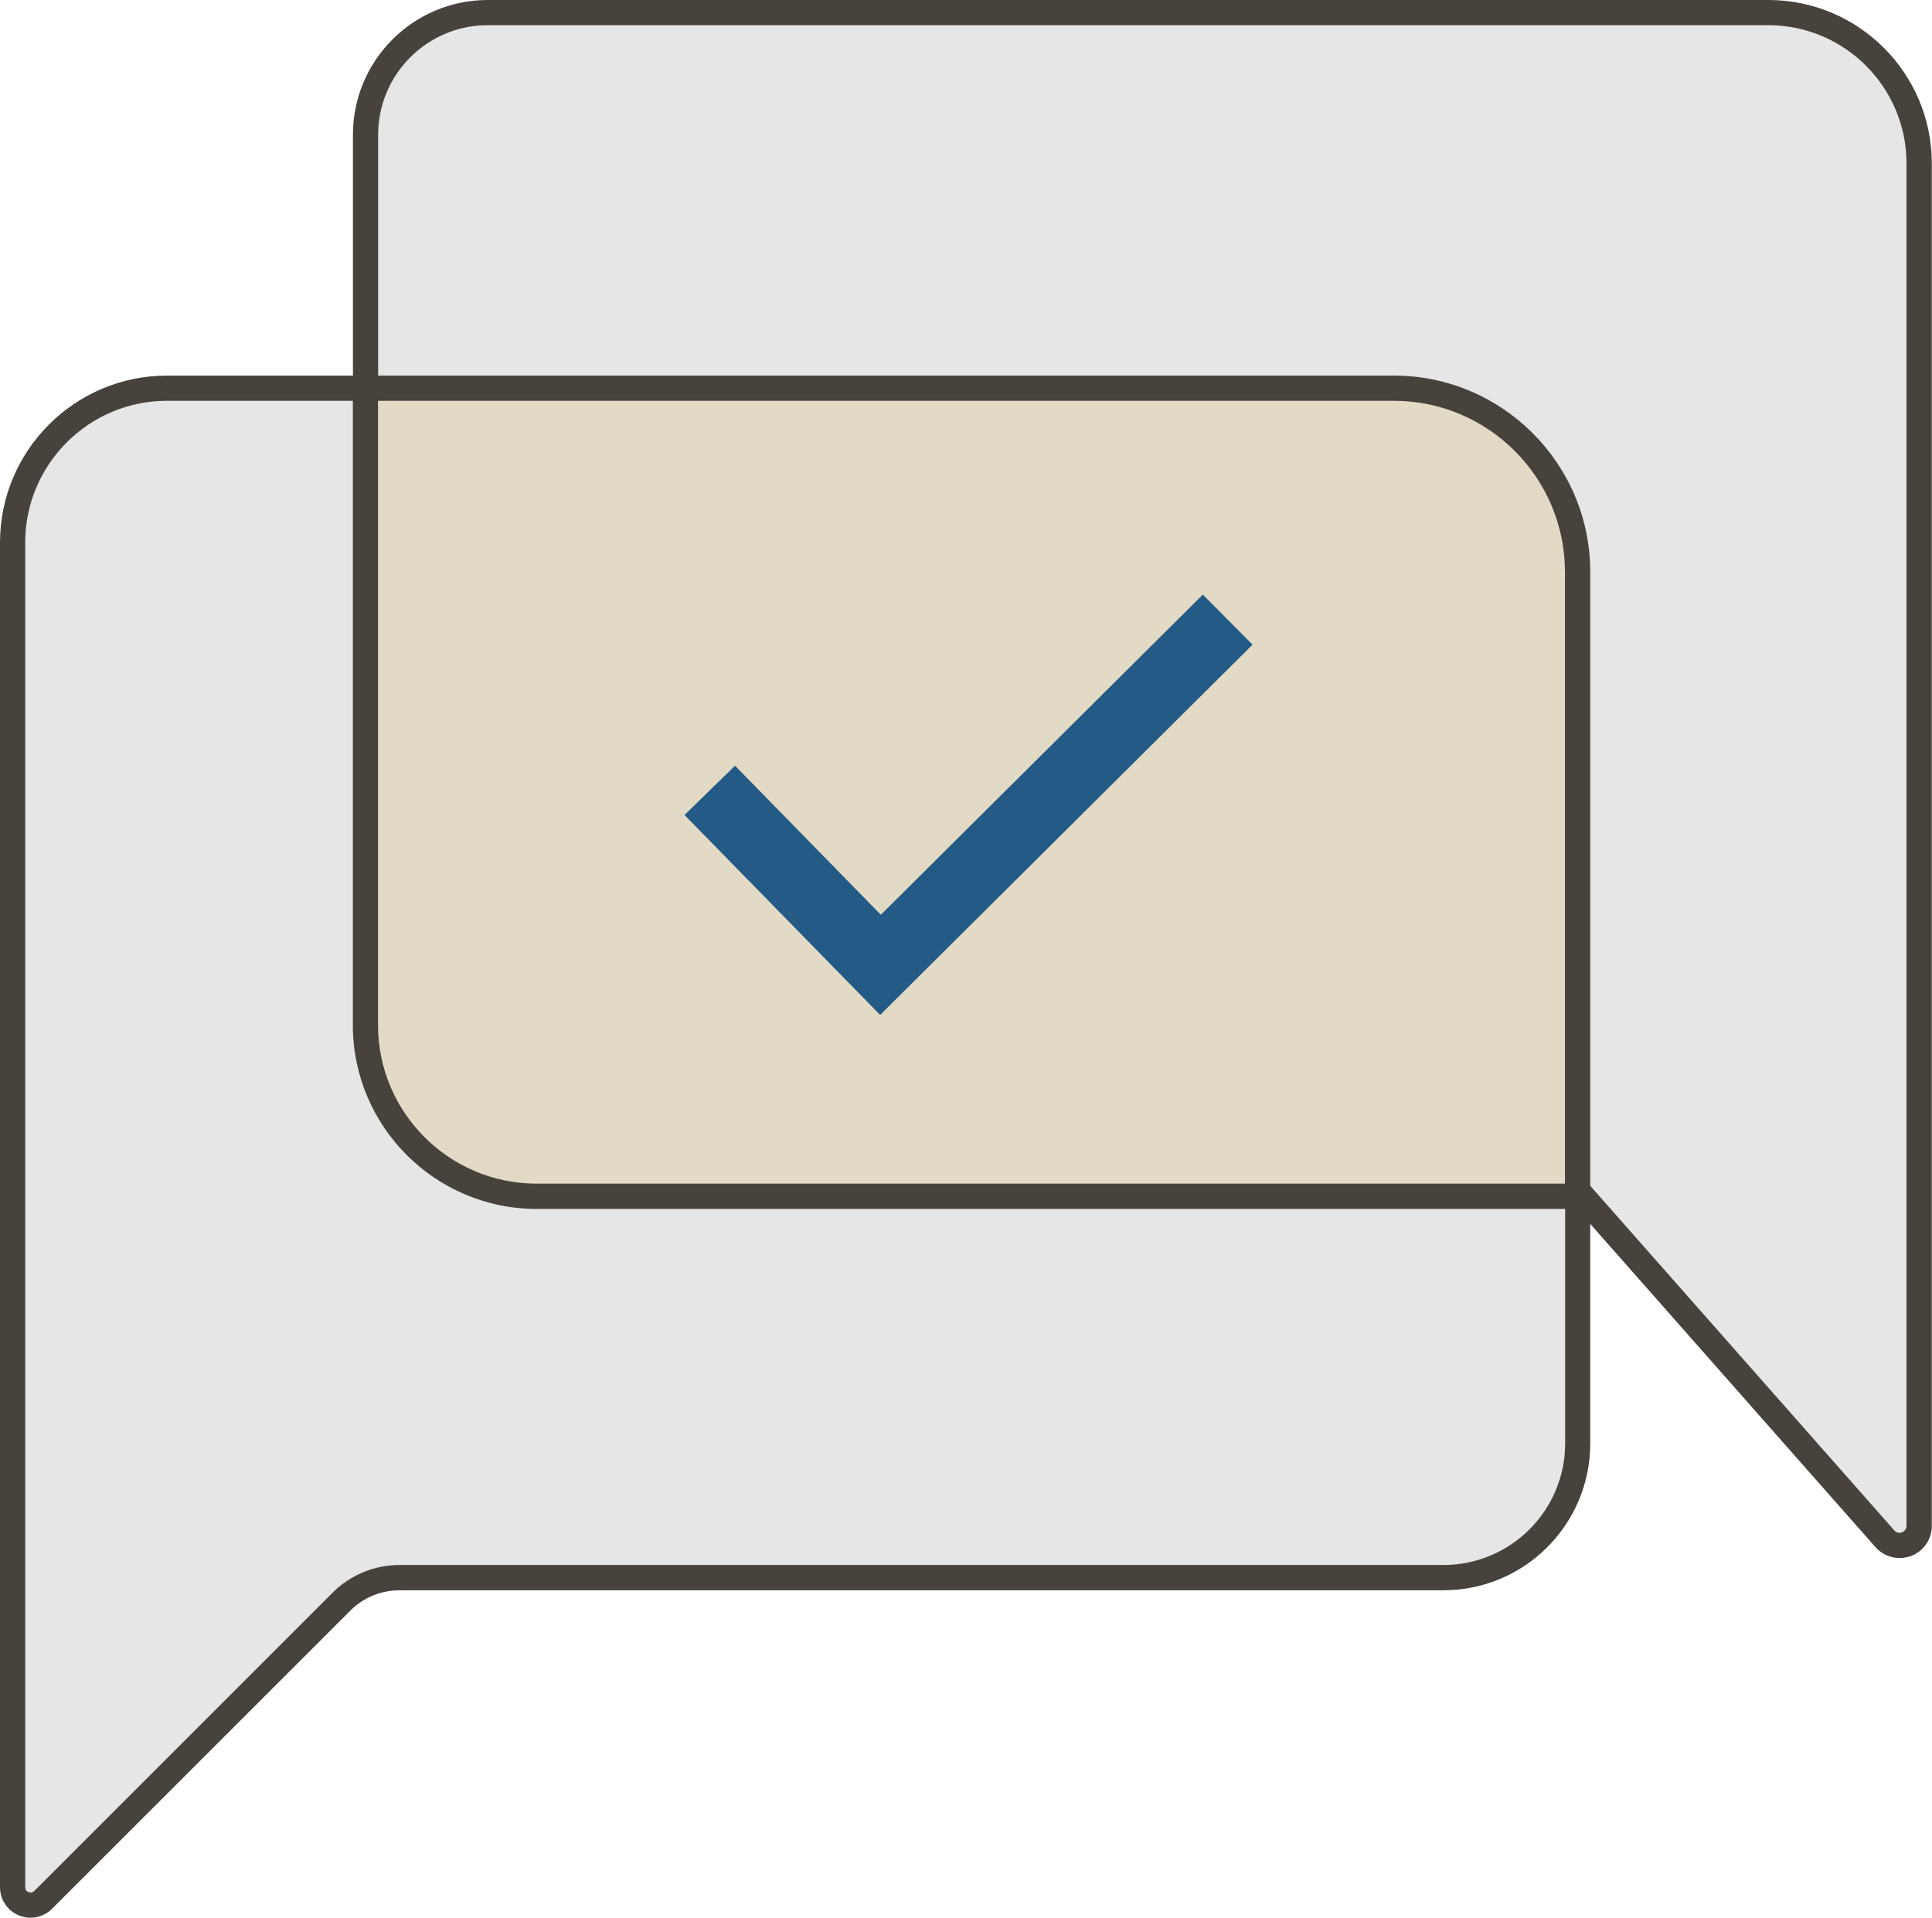
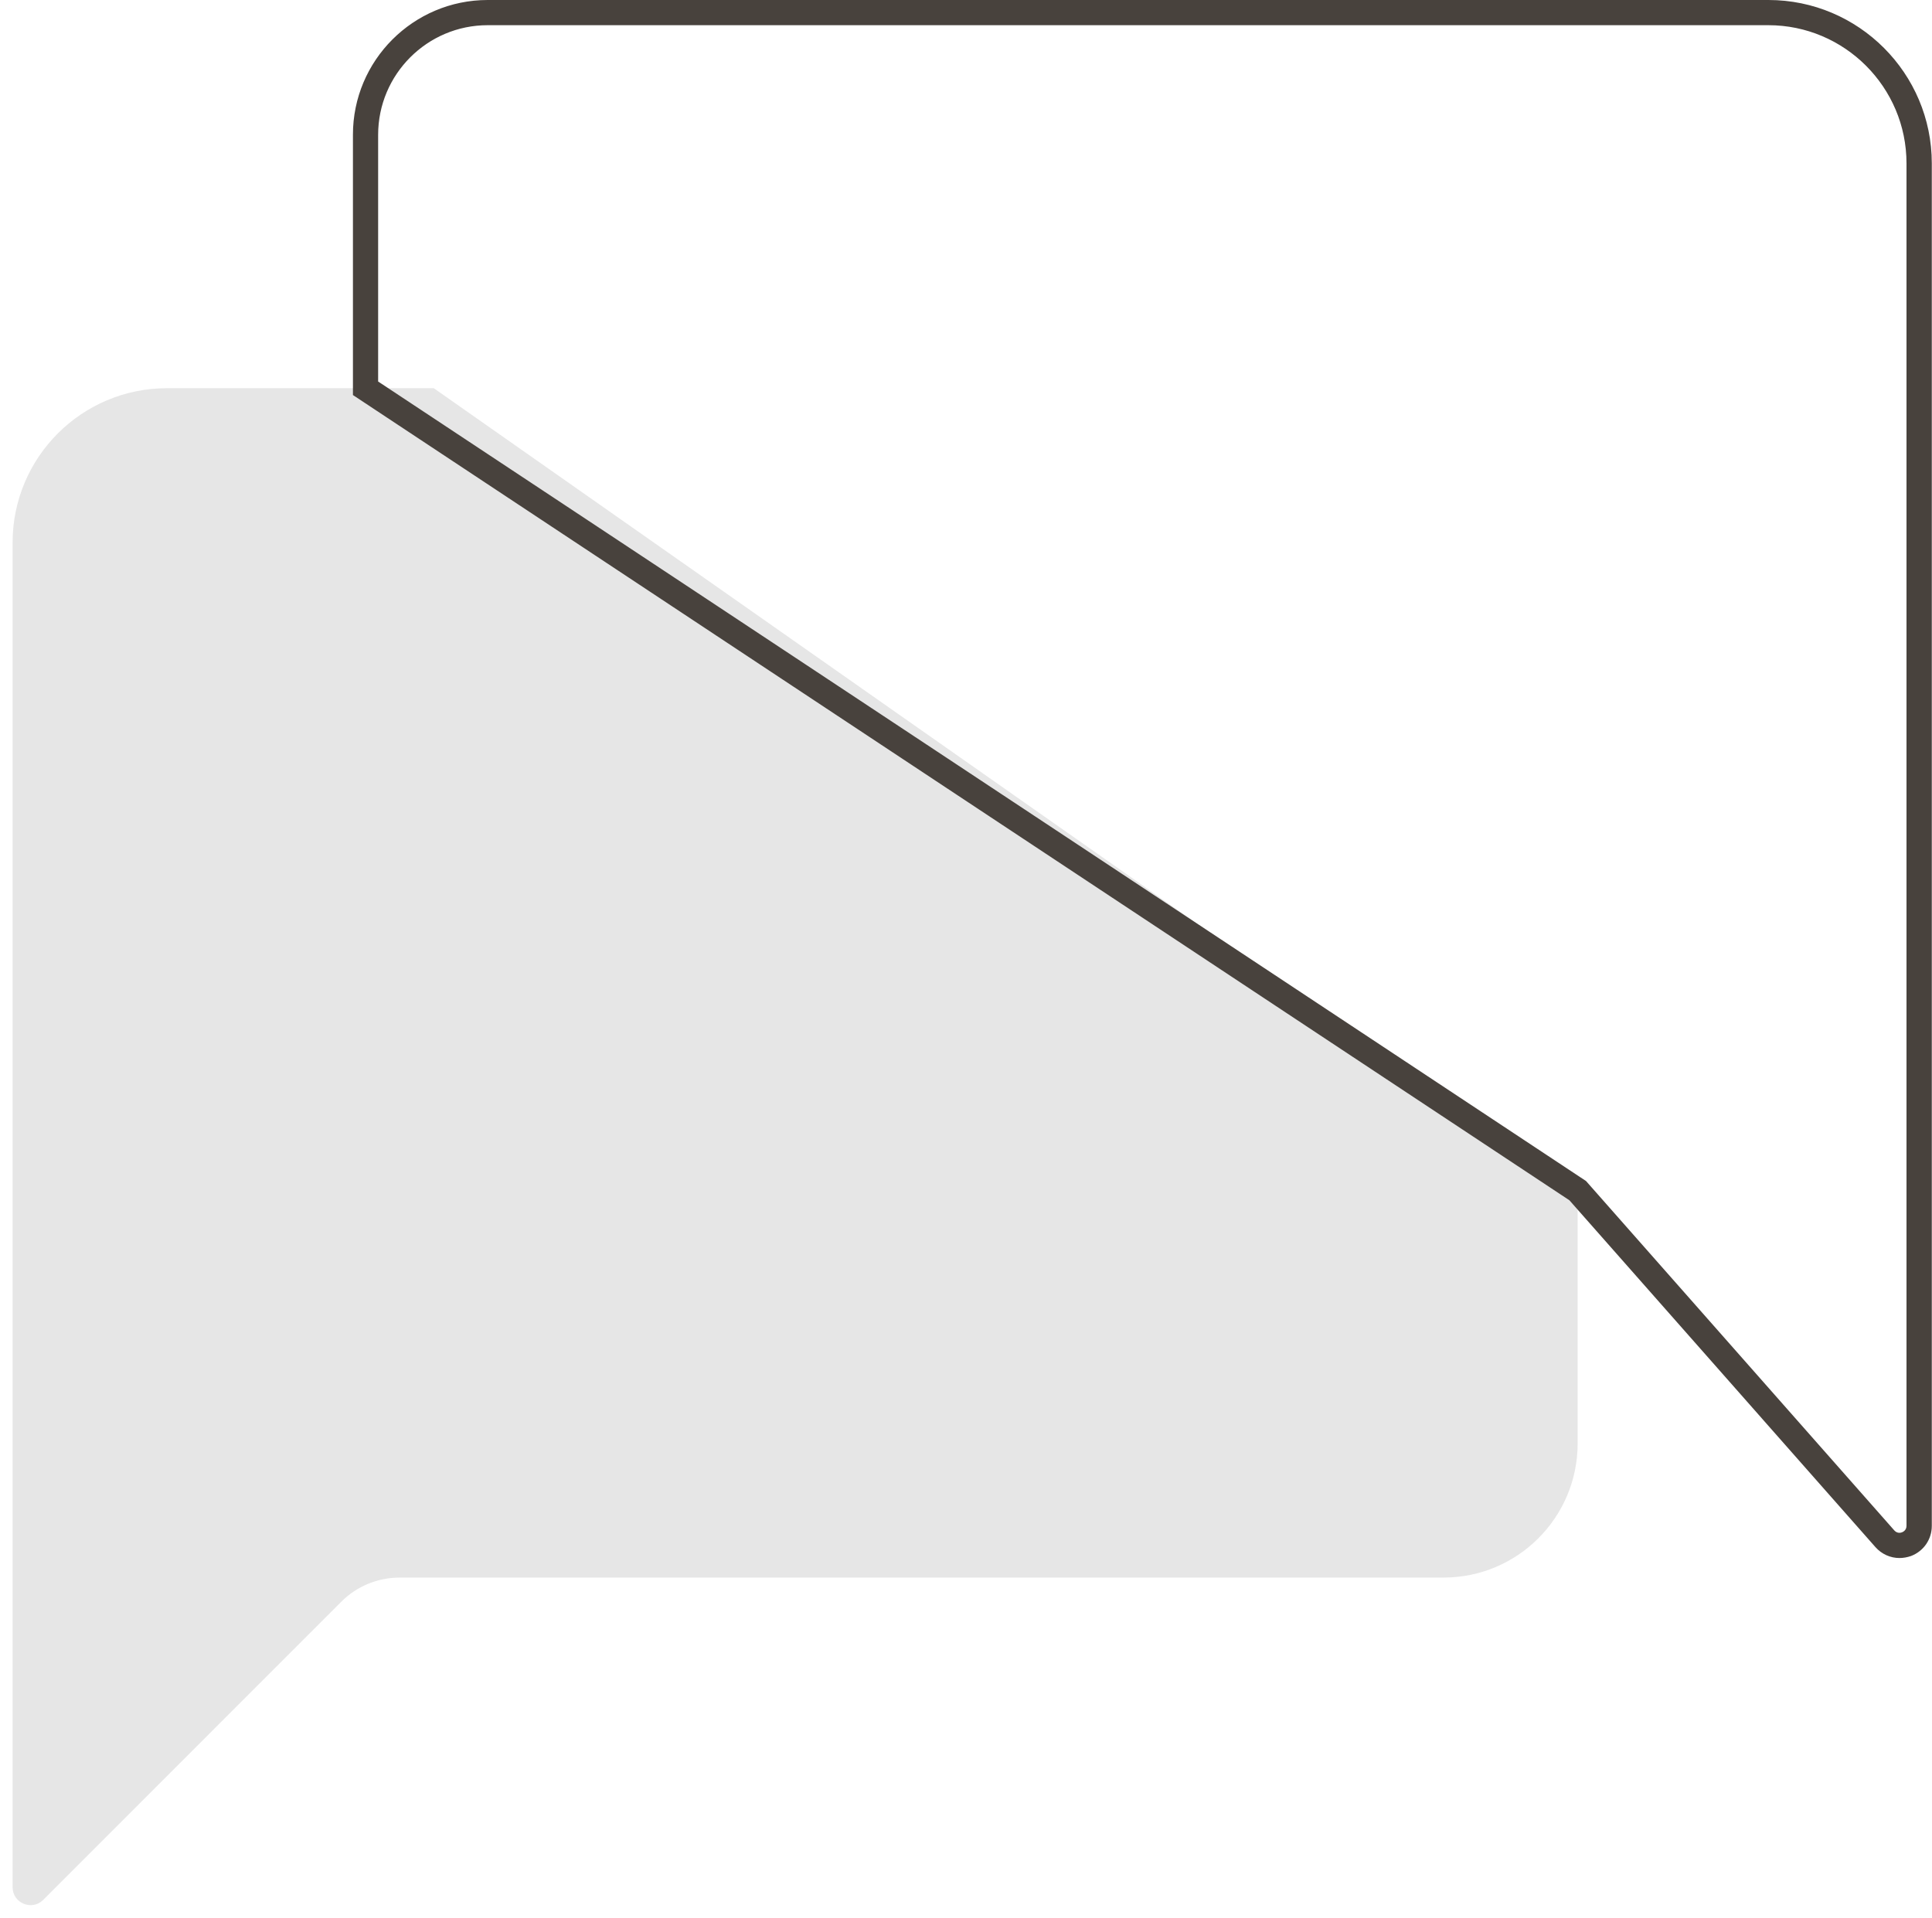
<svg xmlns="http://www.w3.org/2000/svg" fill="#000000" height="190.3" preserveAspectRatio="xMidYMid meet" version="1" viewBox="0.0 0.0 191.7 190.3" width="191.7" zoomAndPan="magnify">
  <g>
    <g id="change1_1">
      <path d="M156.54,118.14v25.09c0,7.35-5.96,13.31-13.31,13.31H39.66c-2.18,0-4.27,0.86-5.8,2.4L4.29,188.52 c-1.12,1.12-3.04,0.33-3.04-1.26V53.84c0-8.46,6.86-15.32,15.32-15.32h26.47L156.54,118.14z" fill="#e6e6e6" />
    </g>
    <g id="change2_2">
-       <path d="M3.03,190.29c-0.39,0-0.78-0.08-1.16-0.23c-1.14-0.47-1.87-1.57-1.87-2.8V53.84 c0-9.14,7.43-16.57,16.57-16.57h26.86l0.32,0.23l114.04,80v25.74c0,8.03-6.53,14.56-14.56,14.56H39.66c-1.86,0-3.61,0.72-4.92,2.04 L5.17,189.4C4.59,189.98,3.82,190.29,3.03,190.29z M16.57,39.77c-7.76,0-14.07,6.31-14.07,14.07v133.42c0,0.31,0.2,0.44,0.33,0.49 c0.12,0.05,0.36,0.1,0.58-0.12l29.57-29.57c1.79-1.79,4.16-2.77,6.69-2.77h103.57c6.65,0,12.06-5.41,12.06-12.06v-24.44 L42.64,39.77H16.57z" fill="#48423d" />
-     </g>
+       </g>
  </g>
  <g>
    <g id="change1_2">
-       <path d="M156.54,118.14l30.48,34.55c1.18,1.34,3.4,0.5,3.4-1.29V16.21c0-8.26-6.7-14.96-14.96-14.96H48.39 c-6.7,0-12.12,5.43-12.12,12.12v25.15L156.54,118.14z" fill="#e6e6e6" />
-     </g>
+       </g>
    <g id="change2_3">
      <path d="M188.47,154.6c-0.89,0-1.76-0.38-2.38-1.08l-30.37-34.42l-120.7-79.9V13.38C35.01,6,41.01,0,48.39,0h127.08 c8.94,0,16.21,7.27,16.21,16.21v135.2c0,1.34-0.81,2.51-2.06,2.99C189.24,154.53,188.85,154.6,188.47,154.6z M37.51,37.85 l119.86,79.34l30.59,34.67c0.29,0.32,0.63,0.24,0.76,0.19c0.13-0.05,0.45-0.22,0.45-0.65V16.21c0-7.56-6.15-13.71-13.71-13.71 H48.39c-6,0-10.87,4.88-10.87,10.88V37.85z" fill="#48423d" />
    </g>
  </g>
  <g>
    <g id="change3_1">
-       <path d="M156.54,118.71H53.25c-9.38,0-16.99-7.61-16.99-16.99v-63.2h102.05c10.07,0,18.23,8.16,18.23,18.23V118.71z" fill="#e2dac4" />
-     </g>
+       </g>
    <g id="change2_1">
-       <path d="M157.8,119.96H53.25c-10.06,0-18.24-8.18-18.24-18.24V37.27h103.3c10.74,0,19.48,8.74,19.48,19.48V119.96z M37.51,39.77v61.95c0,8.68,7.06,15.73,15.73,15.73h102.04v-60.7c0-9.36-7.62-16.98-16.98-16.98H37.51z" fill="#48423d" />
-     </g>
+       </g>
  </g>
  <g id="change4_1">
-     <path d="M87.33 100.71L67.92 80.87 72.93 75.98 87.4 90.77 119.35 59 124.28 63.97z" fill="#235a86" />
-   </g>
+     </g>
</svg>